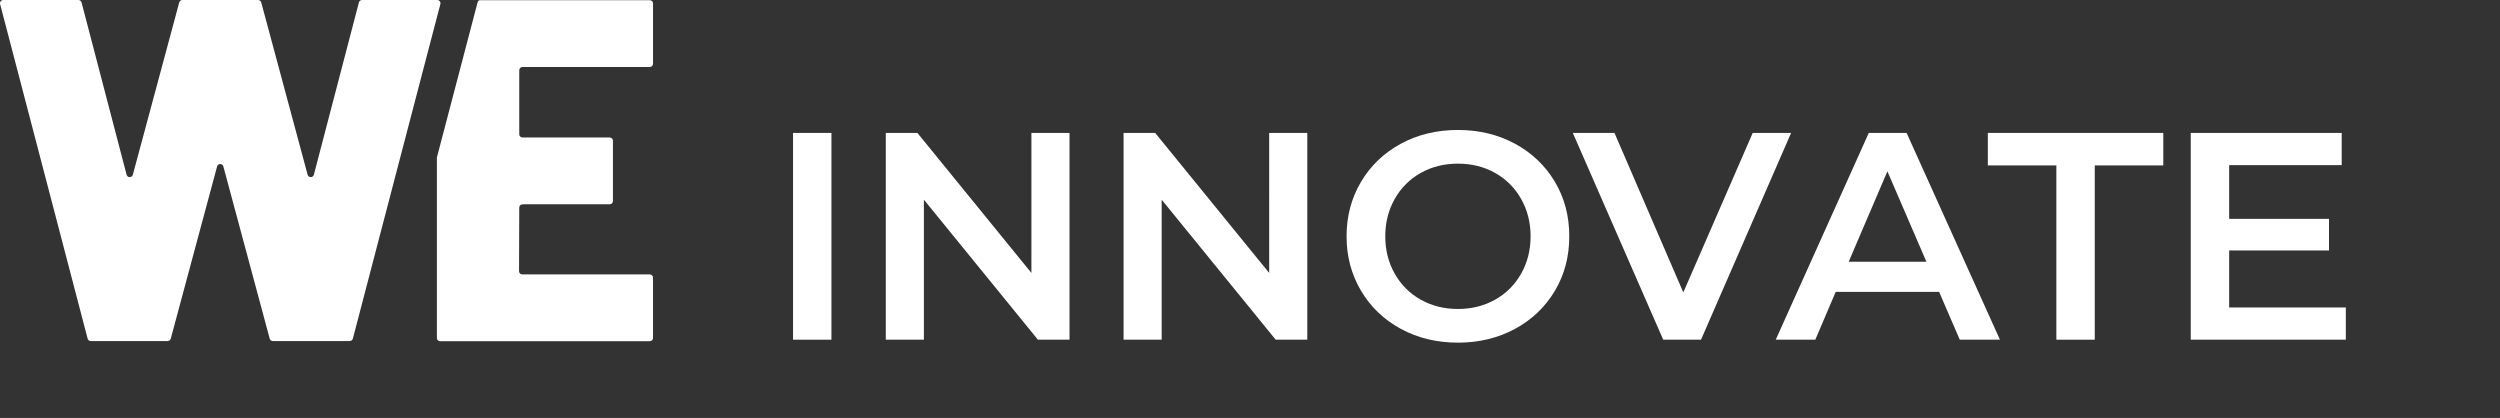
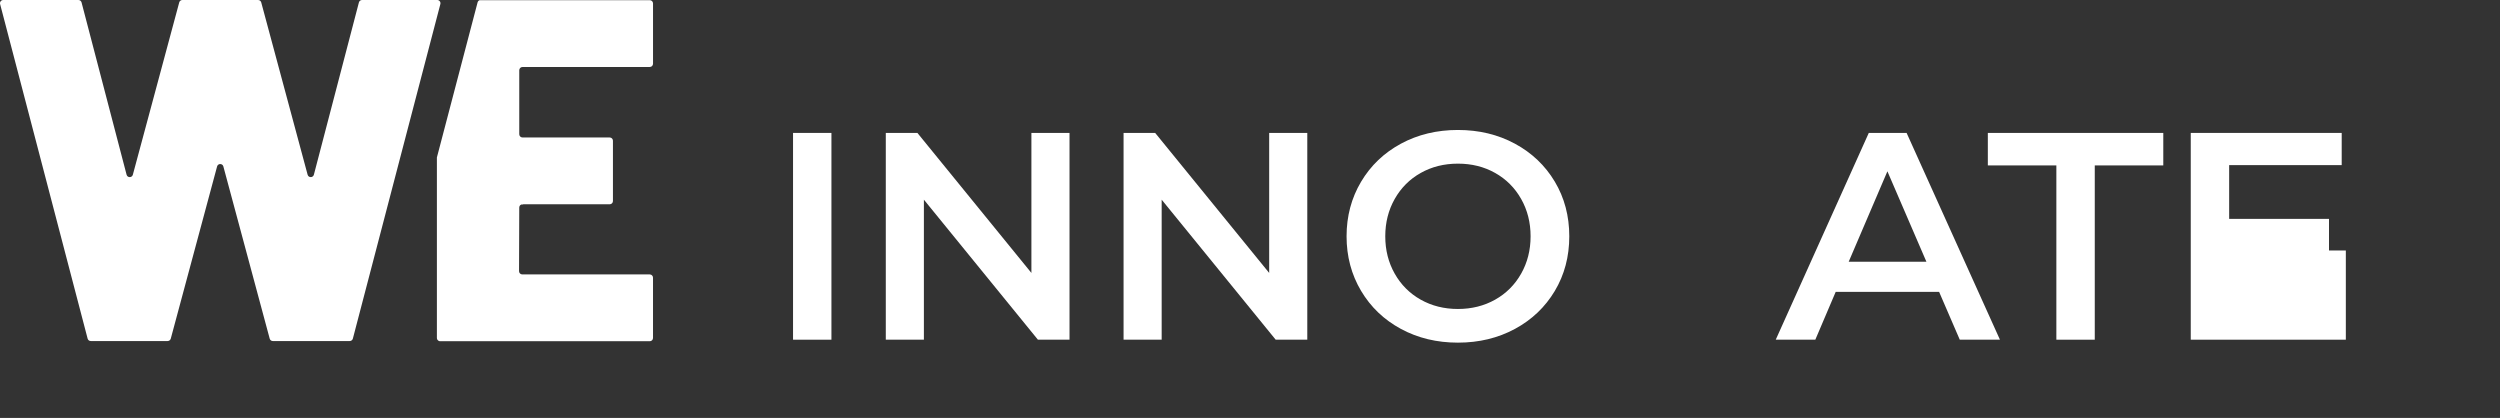
<svg xmlns="http://www.w3.org/2000/svg" version="1.1" id="Livello_1" x="0px" y="0px" width="441.111px" height="73.747px" viewBox="0 0 441.111 73.747" enable-background="new 0 0 441.111 73.747" xml:space="preserve">
  <rect x="0" y="0" width="441.111" height="73.747" fill="#333333" stroke="none" />
  <g>
    <path fill="#FFFFFF" d="M14.389,0.428l7.945,30.395c0.148,0.568,0.953,0.571,1.106,0.004l8.184-30.402   C31.691,0.174,31.919,0,32.177,0H45.54c0.259,0,0.485,0.174,0.553,0.424l8.184,30.402c0.152,0.567,0.958,0.564,1.106-0.004   l7.945-30.395C63.393,0.176,63.621,0,63.882,0h13.265c0.374,0,0.647,0.354,0.554,0.717l-15.441,59.03   c-0.066,0.252-0.294,0.428-0.554,0.428H48.139c-0.259,0-0.485-0.174-0.553-0.424l-8.176-30.384c-0.152-0.563-0.953-0.563-1.105,0   L30.131,59.75c-0.067,0.25-0.294,0.424-0.553,0.424H16.012c-0.26,0-0.487-0.176-0.553-0.428L0.018,0.717   C-0.076,0.354,0.197,0,0.571,0h13.266C14.096,0,14.324,0.176,14.389,0.428" />
    <g>
      <path fill="#FFFFFF" d="M91.954,36.1c0.132,0.029,0.27,0.012,0.393-0.056h-0.153C92.106,36.044,92.027,36.066,91.954,36.1z" />
    </g>
    <path fill="#FFFFFF" d="M92.195,11.819h14.668h7.787c0.316,0,0.572-0.256,0.572-0.571V0.604c0-0.315-0.256-0.571-0.572-0.571   h-0.627H91.098h-6.477c-0.17,0.063-0.305,0.204-0.353,0.388l-7.181,27.363v31.851c0,0.229,0.137,0.422,0.331,0.514   c0.073,0.035,0.154,0.059,0.241,0.059h36.989c0.316,0,0.572-0.256,0.572-0.572V48.993c0-0.316-0.256-0.572-0.572-0.572h-14.082   h-8.413c-0.317,0-0.573-0.258-0.572-0.574l0.038-11.232c0-0.229,0.138-0.424,0.333-0.515c0.073-0.033,0.152-0.056,0.239-0.056   h0.153h15.234c0.316,0,0.572-0.256,0.572-0.571V24.829c0-0.315-0.256-0.572-0.572-0.572h-8.12h-7.266   c-0.316,0-0.572-0.257-0.572-0.571V12.392C91.623,12.076,91.879,11.819,92.195,11.819z" />
  </g>
  <g>
    <path fill="#FFFFFF" d="M139.928,23.453h6.774v36.483h-6.774V23.453z" />
    <path fill="#FFFFFF" d="M188.71,23.453v36.483h-5.577l-20.117-24.704v24.704h-6.723V23.453h5.576l20.117,24.704V23.453H188.71z" />
    <path fill="#FFFFFF" d="M230.664,23.453v36.483h-5.577l-20.117-24.704v24.704h-6.723V23.453h5.576l20.117,24.704V23.453H230.664z" />
    <path fill="#FFFFFF" d="M247.184,58.034c-2.988-1.615-5.334-3.857-7.036-6.723c-1.702-2.867-2.554-6.072-2.554-9.617   c0-3.543,0.852-6.749,2.554-9.615s4.048-5.107,7.036-6.724c2.987-1.615,6.34-2.423,10.059-2.423c3.718,0,7.07,0.808,10.059,2.423   c2.987,1.616,5.333,3.849,7.036,6.697c1.701,2.85,2.554,6.063,2.554,9.641c0,3.58-0.853,6.793-2.554,9.643   c-1.703,2.85-4.049,5.082-7.036,6.697c-2.988,1.615-6.341,2.424-10.059,2.424C253.524,60.458,250.172,59.649,247.184,58.034z    M263.809,52.874c1.945-1.094,3.475-2.623,4.587-4.586c1.111-1.963,1.668-4.16,1.668-6.594c0-2.432-0.557-4.628-1.668-6.592   c-1.112-1.963-2.642-3.492-4.587-4.586c-1.946-1.095-4.135-1.642-6.566-1.642c-2.433,0-4.621,0.547-6.566,1.642   c-1.946,1.094-3.476,2.623-4.587,4.586c-1.112,1.964-1.668,4.161-1.668,6.592c0,2.434,0.556,4.631,1.668,6.594   c1.111,1.963,2.641,3.492,4.587,4.586c1.945,1.094,4.134,1.643,6.566,1.643C259.675,54.516,261.863,53.967,263.809,52.874z" />
-     <path fill="#FFFFFF" d="M316.031,23.453l-15.896,36.483h-6.671l-15.948-36.483h7.349l12.144,28.143l12.247-28.143H316.031z" />
    <path fill="#FFFFFF" d="M342.142,51.493h-18.241l-3.597,8.443h-6.983l16.417-36.483h6.671l16.47,36.483h-7.089L342.142,51.493z    M339.901,46.176l-6.88-15.948l-6.827,15.948H339.901z" />
    <path fill="#FFFFFF" d="M362.834,29.187h-12.092v-5.733H381.7v5.733h-12.091v30.75h-6.775V29.187z" />
-     <path fill="#FFFFFF" d="M413.908,54.254v5.682h-27.361V23.453h26.632v5.681h-19.857v9.486h17.616v5.576h-17.616v10.059H413.908z" />
+     <path fill="#FFFFFF" d="M413.908,54.254v5.682h-27.361V23.453h26.632v5.681h-19.857v9.486h17.616v5.576h-17.616H413.908z" />
  </g>
</svg>